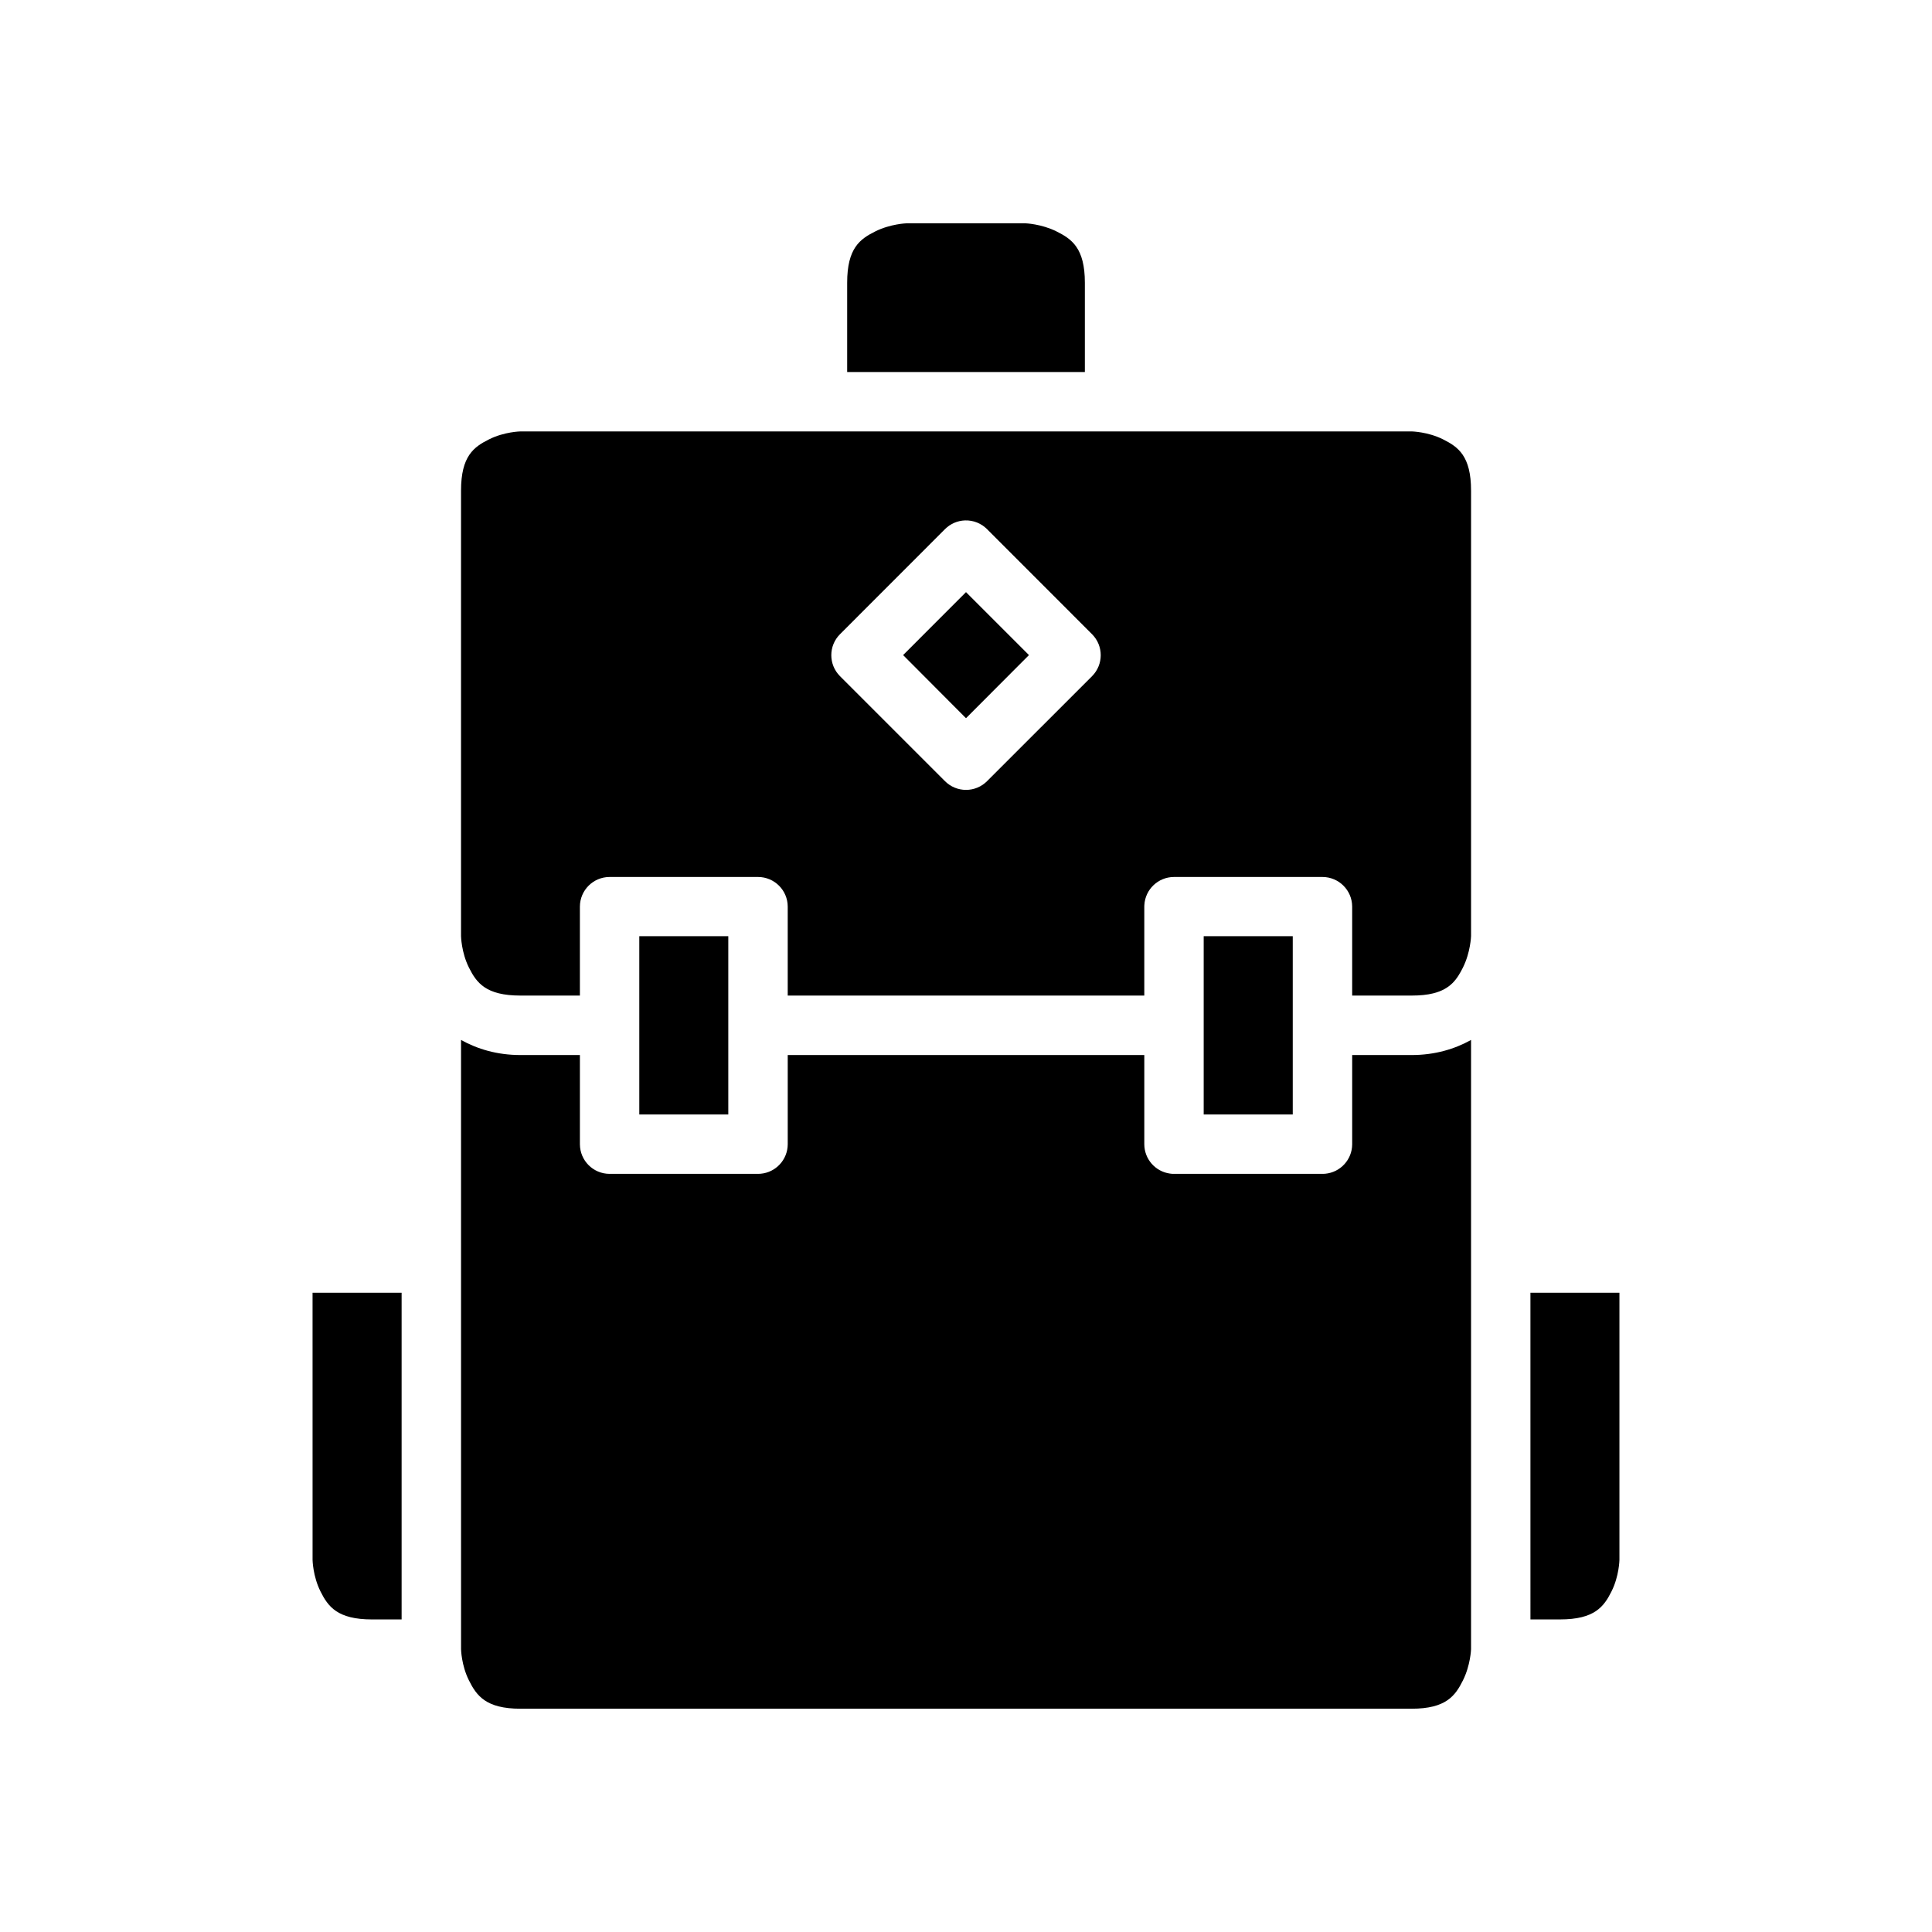
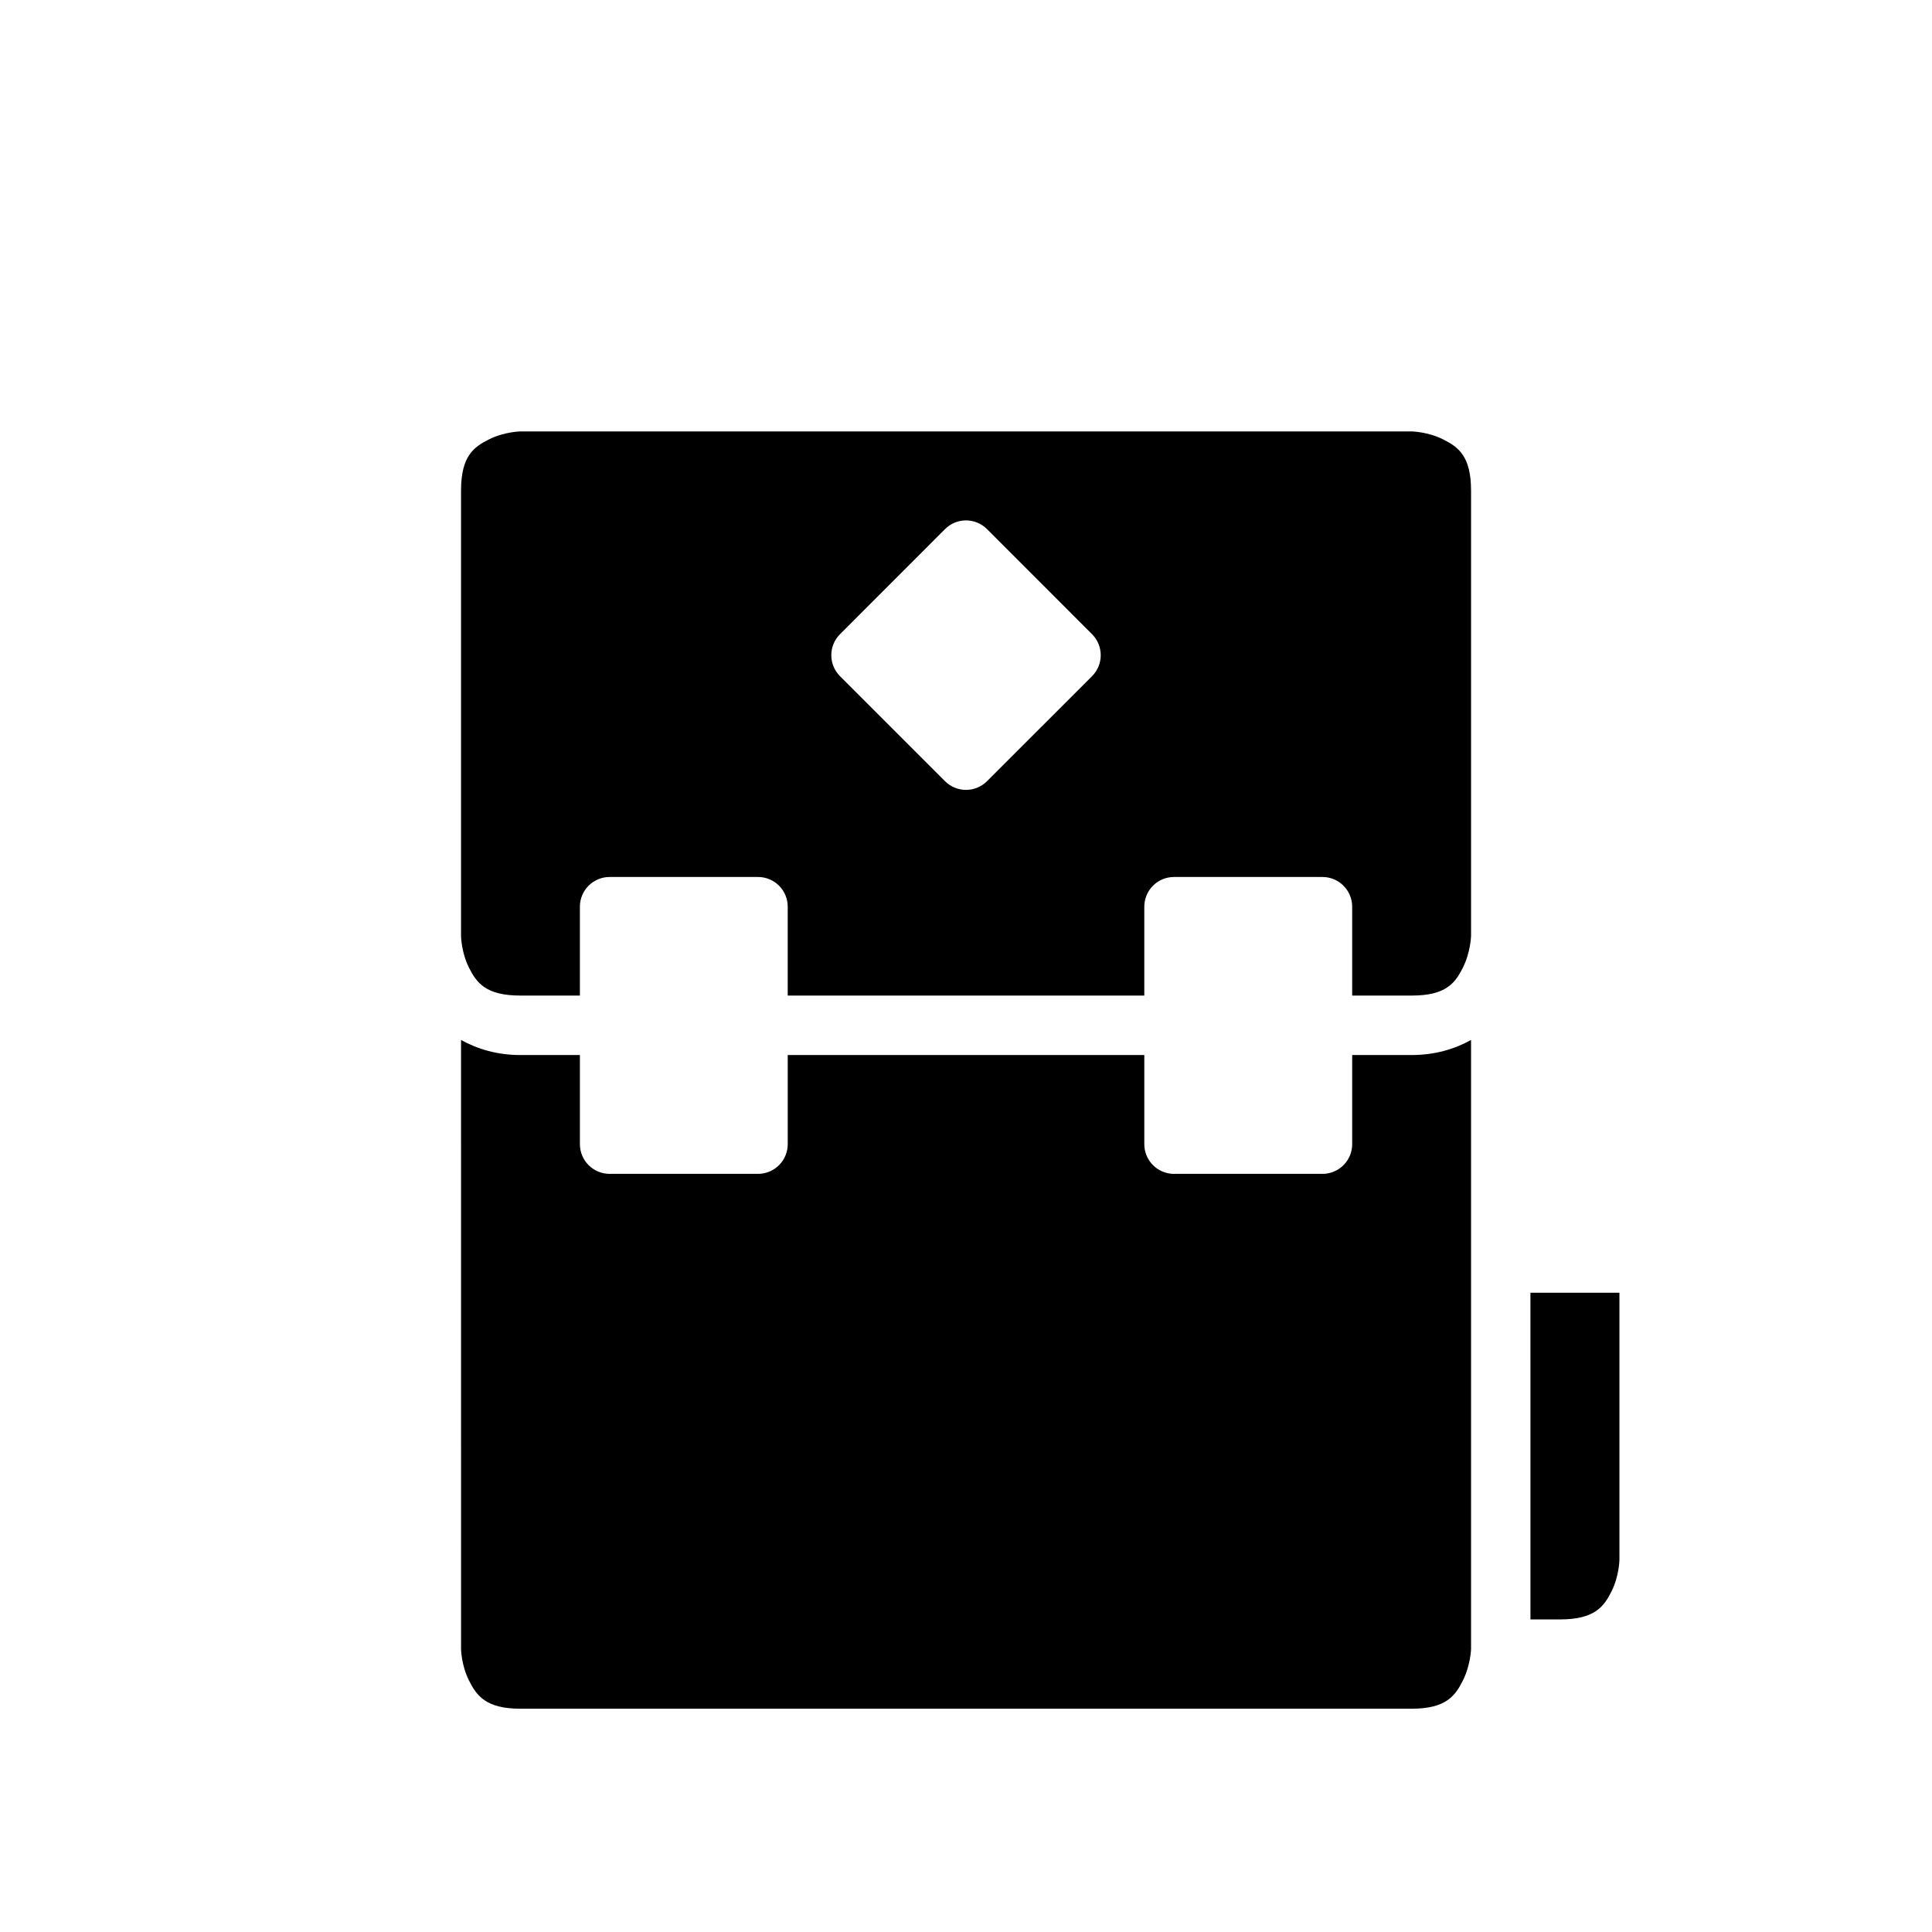
<svg xmlns="http://www.w3.org/2000/svg" fill="#000000" width="800px" height="800px" version="1.1" viewBox="144 144 512 512">
  <g>
    <path d="m281.92 258.33s-4.277 0.078-8.301 2.094c-4.027 2.012-7.441 4.406-7.441 13.59v118.08s0.078 4.289 2.09 8.316c2.012 4.027 4.469 7.426 13.652 7.426h15.758v-23.586c0.02-4.324 3.519-7.824 7.844-7.84h39.391c4.324 0.016 7.824 3.516 7.84 7.84v23.586h94.496v-23.586c0-0.133 0.008-0.266 0.016-0.398 0.227-4.16 3.66-7.422 7.824-7.441h39.406c4.324 0.016 7.824 3.516 7.844 7.84v23.586h15.742c2.297 0 4.172-0.203 5.719-0.586 4.644-1.148 6.379-3.82 7.891-6.84 2.012-4.027 2.152-8.316 2.152-8.316v-0.062-118.02c0-9.184-3.418-11.578-7.441-13.59-4.027-2.016-8.32-2.094-8.32-2.094zm117.84 23.586h0.016c2.172-0.062 4.277 0.777 5.809 2.32l27.832 27.848c3.051 3.07 3.051 8.027 0 11.098l-27.832 27.828c-1.477 1.488-3.484 2.32-5.578 2.32-2.098 0-4.106-0.832-5.582-2.32l-27.828-27.828c-3.055-3.07-3.055-8.027 0-11.098l27.828-27.848c1.418-1.426 3.324-2.258 5.336-2.32z" />
-     <path d="m400 300.92-16.668 16.684 16.668 16.727 16.684-16.727z" />
    <path d="m305.52 486.59c-4.348 0.02-7.859 3.555-7.844 7.902v70.836c0.02 4.32 3.519 7.82 7.844 7.84h188.97c4.324-0.02 7.824-3.519 7.844-7.84v-70.836c0.016-4.348-3.496-7.883-7.844-7.902zm7.902 15.746h173.17v55.086h-173.17z" />
    <path d="m549.58 486.59h23.586v70.832s-0.078 4.277-2.09 8.301c-2.012 4.027-4.469 7.441-13.652 7.441h-7.84z" />
-     <path d="m226.83 486.59h23.602v86.578h-7.84c-9.184 0-11.656-3.414-13.668-7.441-2.012-4.027-2.09-8.301-2.09-8.301z" />
    <path d="m266.18 419.6c4.309 2.391 9.527 3.996 15.742 3.996h15.758v23.648c0.02 4.324 3.519 7.824 7.844 7.84h39.391c0.219 0 0.441-0.012 0.66-0.031 4.051-0.355 7.164-3.742 7.18-7.809v-23.648h94.496v23.648c0.016 3.918 2.914 7.227 6.797 7.766 0.219 0.035 0.438 0.059 0.66 0.074 0.129 0.004 0.258 0.004 0.383 0h39.406c0.223 0 0.441-0.008 0.664-0.027 4.051-0.359 7.164-3.746 7.18-7.812v-23.648h15.742c6.219 0 11.449-1.605 15.758-3.996v161.47s-0.141 4.231-2.152 8.258c-2.012 4.023-4.422 7.5-13.605 7.5h-236.16c-9.184 0-11.641-3.477-13.652-7.504-2.016-4.023-2.09-8.254-2.09-8.254z" />
-     <path d="m462.99 392.1h23.602v47.25h-23.602z" />
-     <path d="m313.42 392.1h23.586v47.25h-23.586z" />
-     <path d="m384.25 203.18h31.504s4.215 0.141 8.242 2.152c4.027 2.012 7.504 4.406 7.504 13.59v23.664h-62.992v-23.664c0-9.184 3.414-11.578 7.441-13.59 4.023-2.016 8.301-2.152 8.301-2.152z" />
  </g>
</svg>